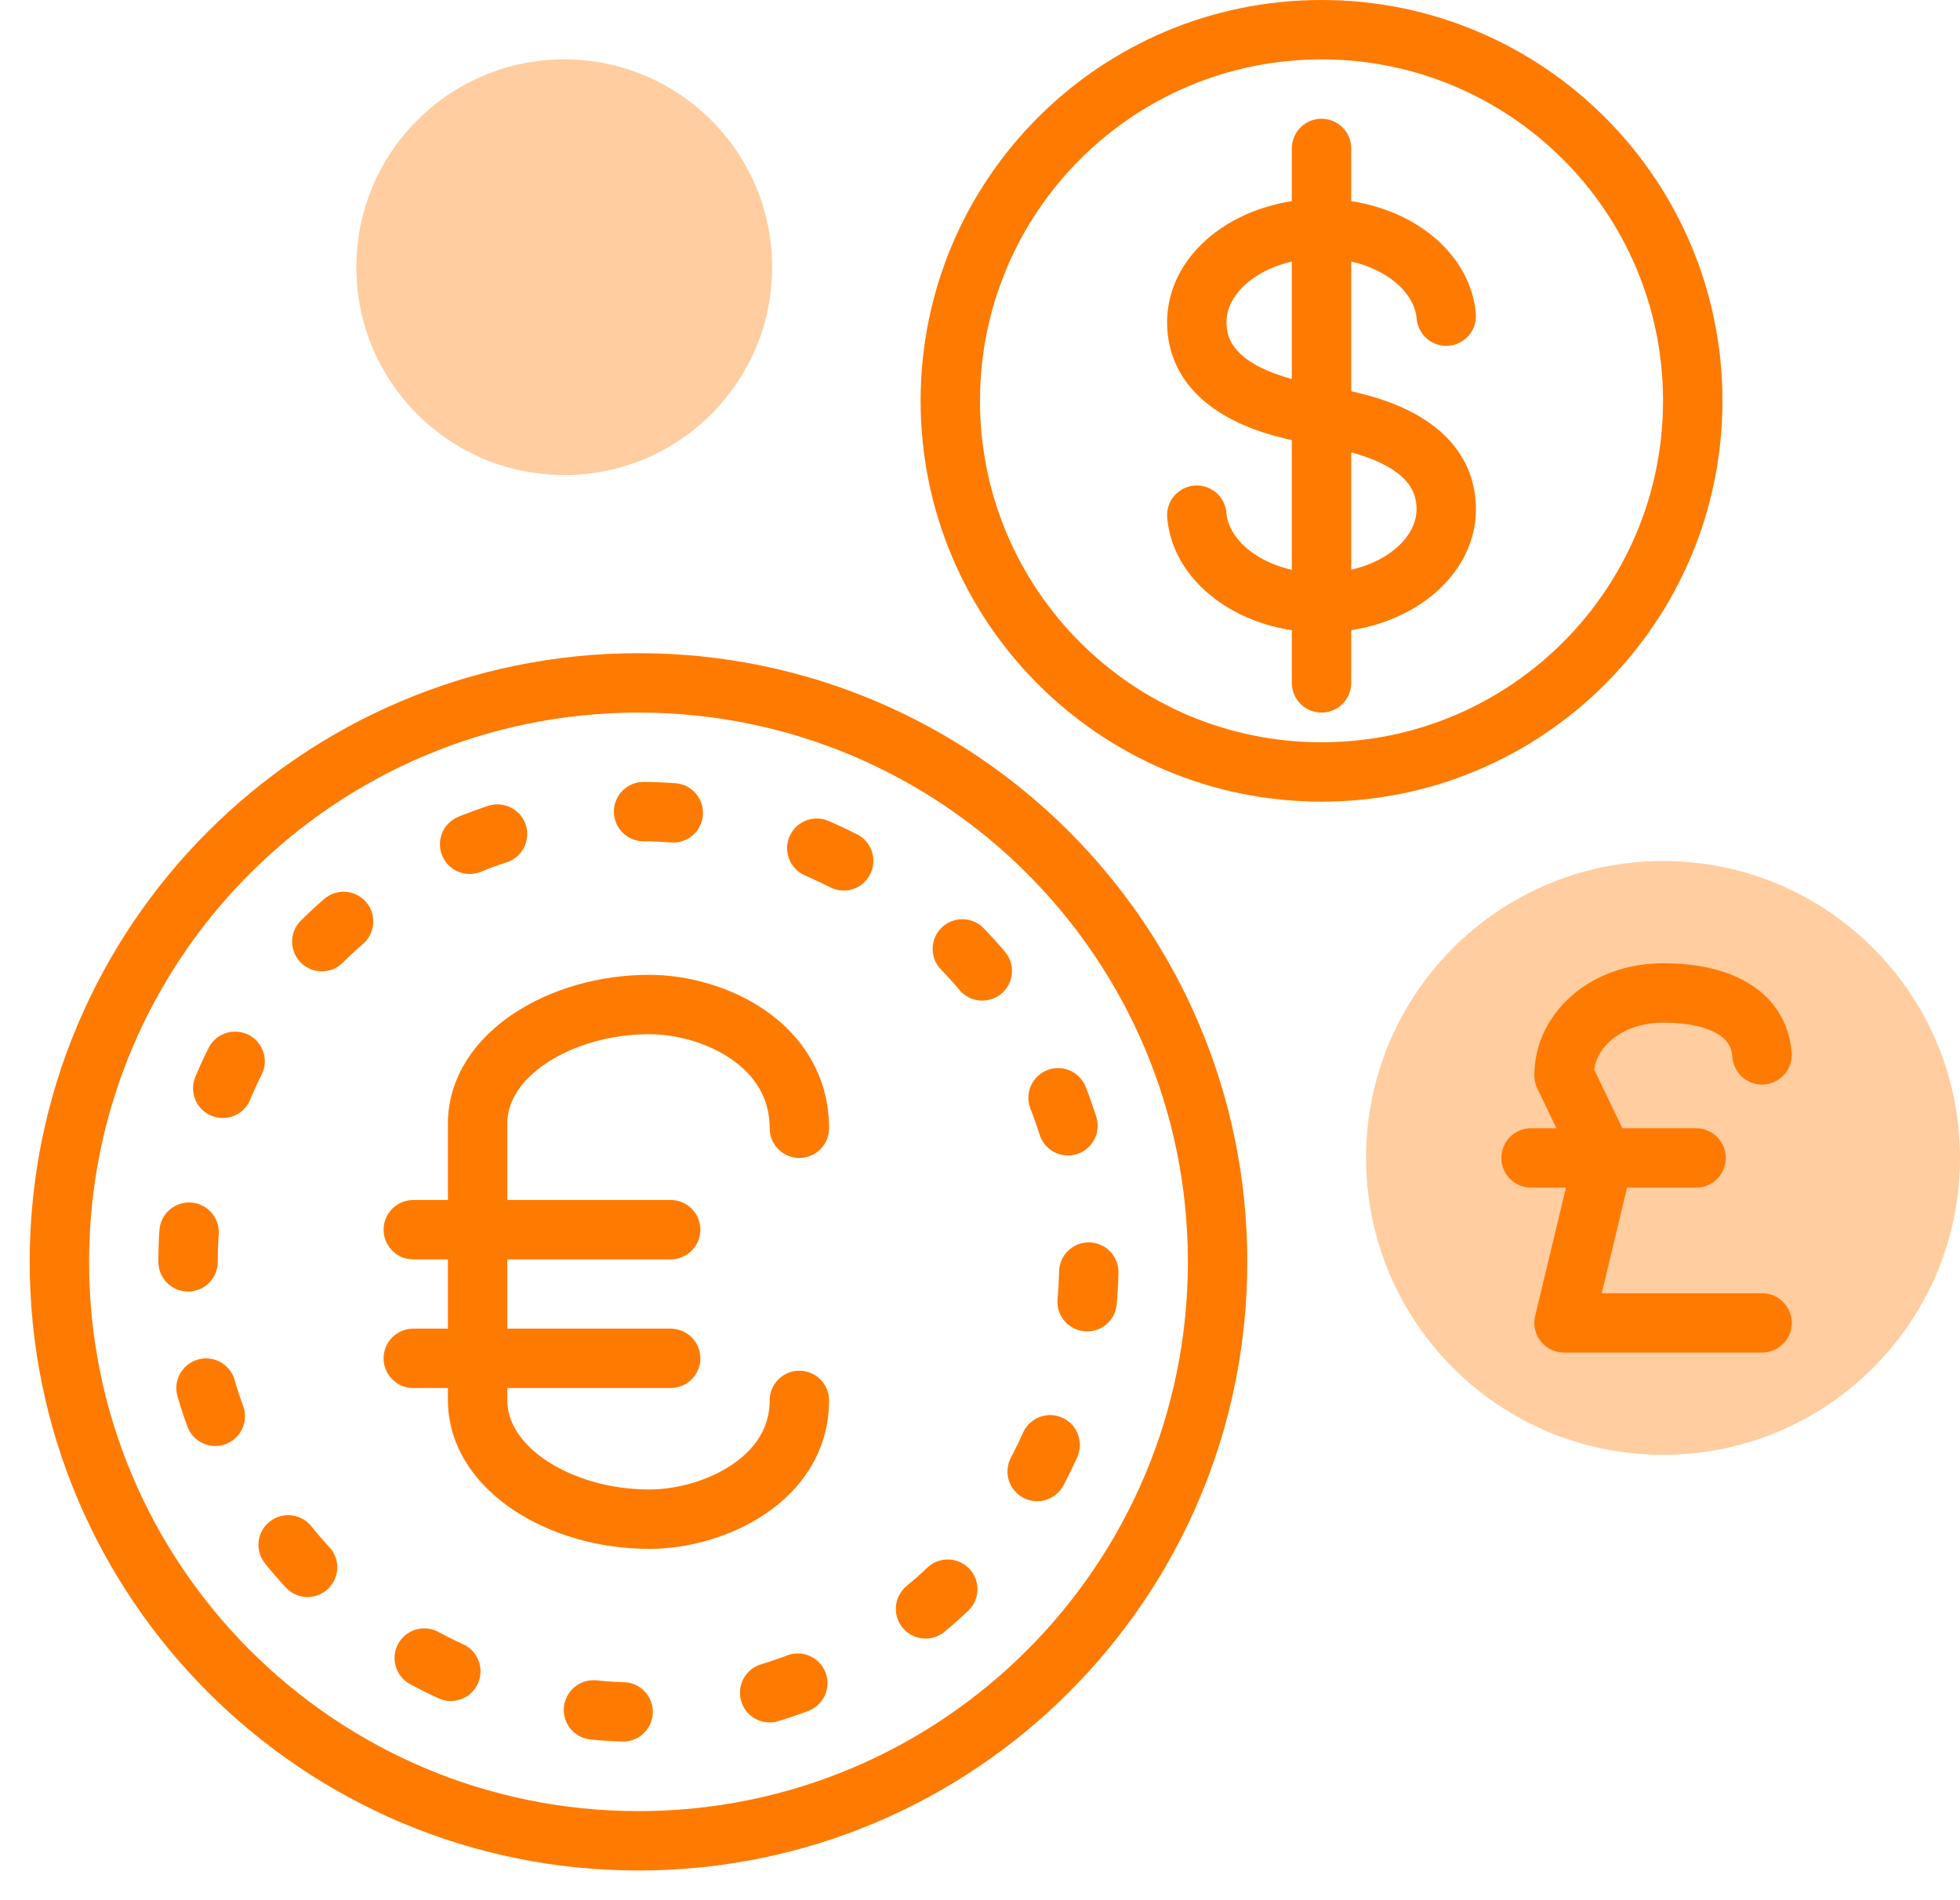
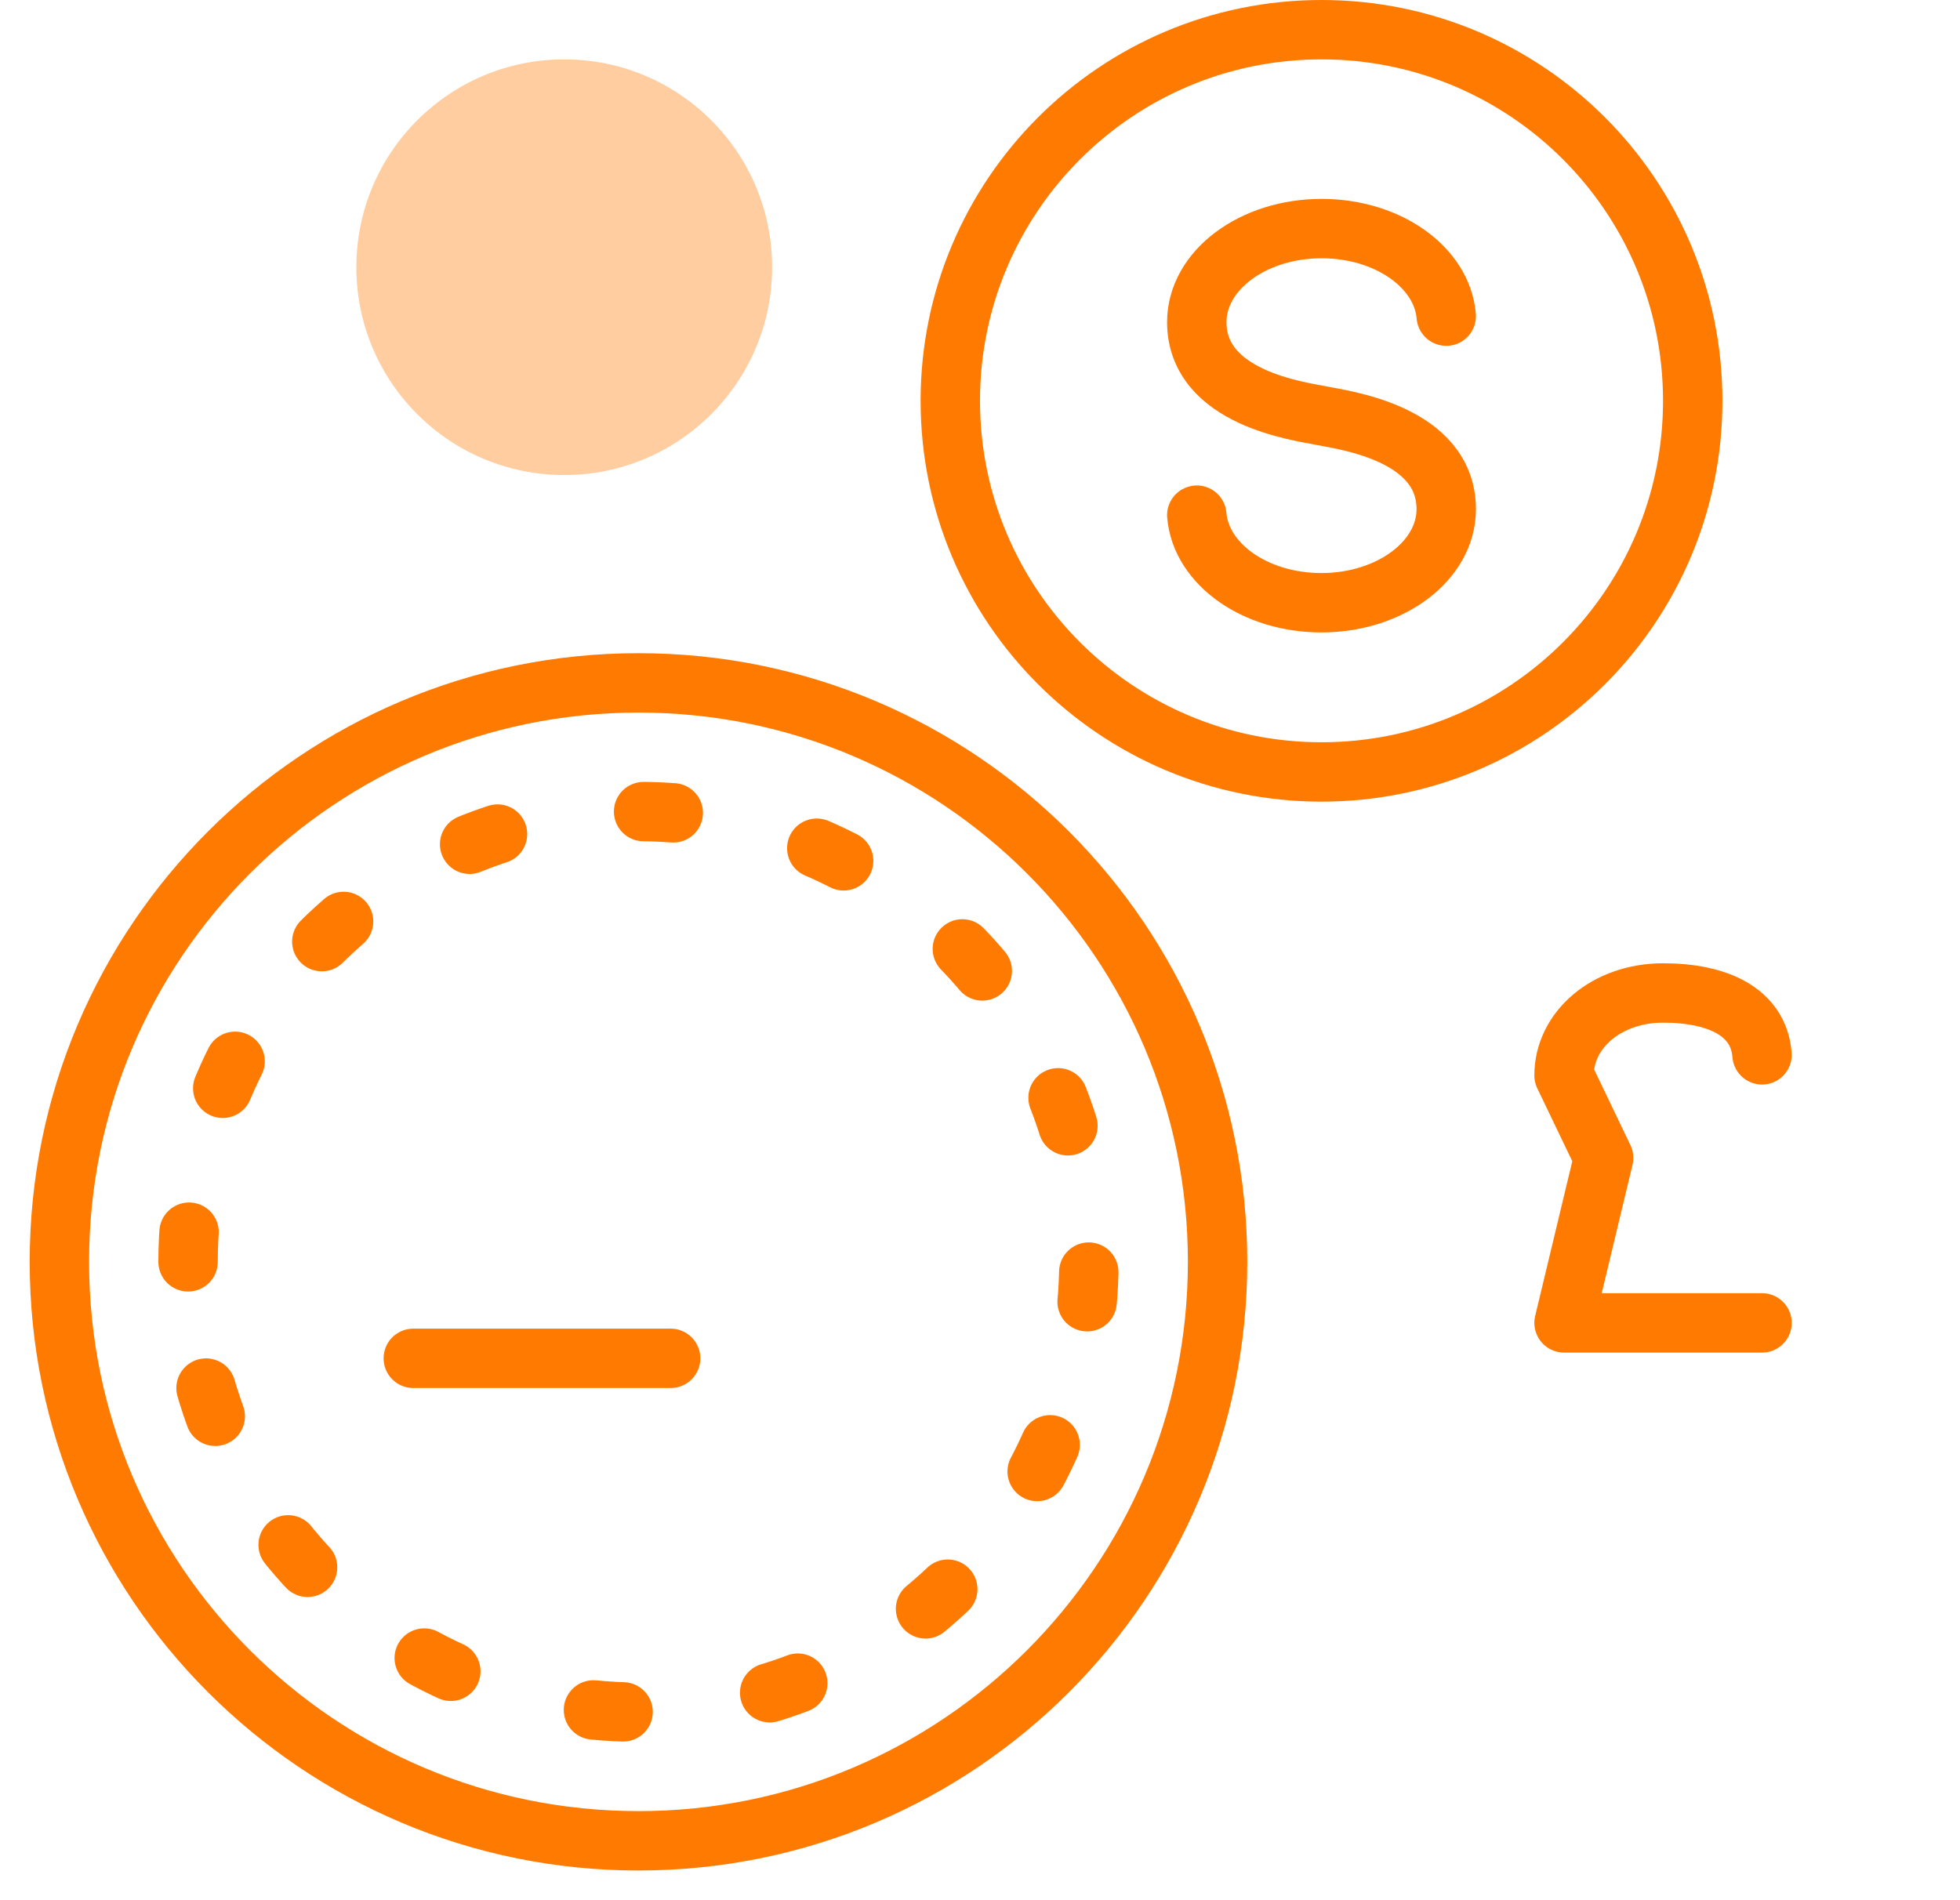
<svg xmlns="http://www.w3.org/2000/svg" width="66" height="64" viewBox="0 0 66 64" fill="none">
-   <path fill-rule="evenodd" clip-rule="evenodd" d="M46 39C46 33.477 50.477 29 56 29C61.523 29 66 33.477 66 39C66 44.523 61.523 49 56 49C50.477 49 46 44.523 46 39Z" fill="#FFCD9F" />
  <path fill-rule="evenodd" clip-rule="evenodd" d="M12 9C12 5.134 15.134 2 19 2C22.866 2 26 5.134 26 9C26 12.866 22.866 16 19 16C15.134 16 12 12.866 12 9Z" fill="#FFCD9F" />
  <path d="M59.334 35.528C59.219 34.078 57.836 33.444 56.003 33.444C54.099 33.444 52.667 34.689 52.667 36.222L54 39L52.667 44.556H59.334" stroke="#FF7A00" stroke-width="2" stroke-linecap="round" stroke-linejoin="round" />
-   <path d="M51.556 39H57.111" stroke="#FF7A00" stroke-width="2" stroke-linecap="round" stroke-linejoin="round" />
  <path fill-rule="evenodd" clip-rule="evenodd" d="M41 42.5C41 53.27 32.27 62 21.5 62C10.73 62 2 53.27 2 42.5C2 31.73 10.73 23 21.5 23C32.27 23 41 31.73 41 42.5Z" stroke="#FF7A00" stroke-width="2" stroke-linecap="round" stroke-linejoin="round" />
-   <path d="M26.917 38C26.917 35.167 24.028 33.833 21.861 33.833C18.87 33.833 16.083 35.532 16.083 37.833V47.167C16.083 49.468 18.87 51.167 21.861 51.167C24.028 51.167 26.917 49.833 26.917 47.167" stroke="#FF7A00" stroke-width="2" stroke-linecap="round" stroke-linejoin="round" />
  <path d="M13.917 45.75H22.583" stroke="#FF7A00" stroke-width="2" stroke-linecap="round" stroke-linejoin="round" />
-   <path d="M13.917 41.417H22.583" stroke="#FF7A00" stroke-width="2" stroke-linecap="round" stroke-linejoin="round" />
  <path fill-rule="evenodd" clip-rule="evenodd" d="M6.333 42.5C6.333 34.123 13.123 27.333 21.5 27.333C29.877 27.333 36.667 34.123 36.667 42.5C36.667 50.877 29.877 57.667 21.5 57.667C13.123 57.667 6.333 50.877 6.333 42.5Z" stroke="#FF7A00" stroke-width="2" stroke-linecap="round" stroke-linejoin="round" stroke-dasharray="1 5" />
  <path fill-rule="evenodd" clip-rule="evenodd" d="M32 13.5C32 6.596 37.596 1 44.5 1C51.404 1 57 6.596 57 13.5C57 20.404 51.404 26 44.5 26C37.596 26 32 20.404 32 13.5Z" stroke="#FF7A00" stroke-width="2" stroke-linecap="round" stroke-linejoin="round" />
  <path d="M40.3 17.351C40.438 18.997 42.261 20.301 44.496 20.301C46.817 20.301 48.7 18.887 48.7 17.152C48.7 14.583 45.238 14.152 44.505 14.001C43.77 13.851 40.3 13.417 40.3 10.849C40.3 9.109 42.183 7.699 44.505 7.699C46.738 7.699 48.561 9.003 48.7 10.648" stroke="#FF7A00" stroke-width="2" stroke-linecap="round" stroke-linejoin="round" />
-   <path d="M44.5 5V23" stroke="#FF7A00" stroke-width="2" stroke-linecap="round" stroke-linejoin="round" />
</svg>